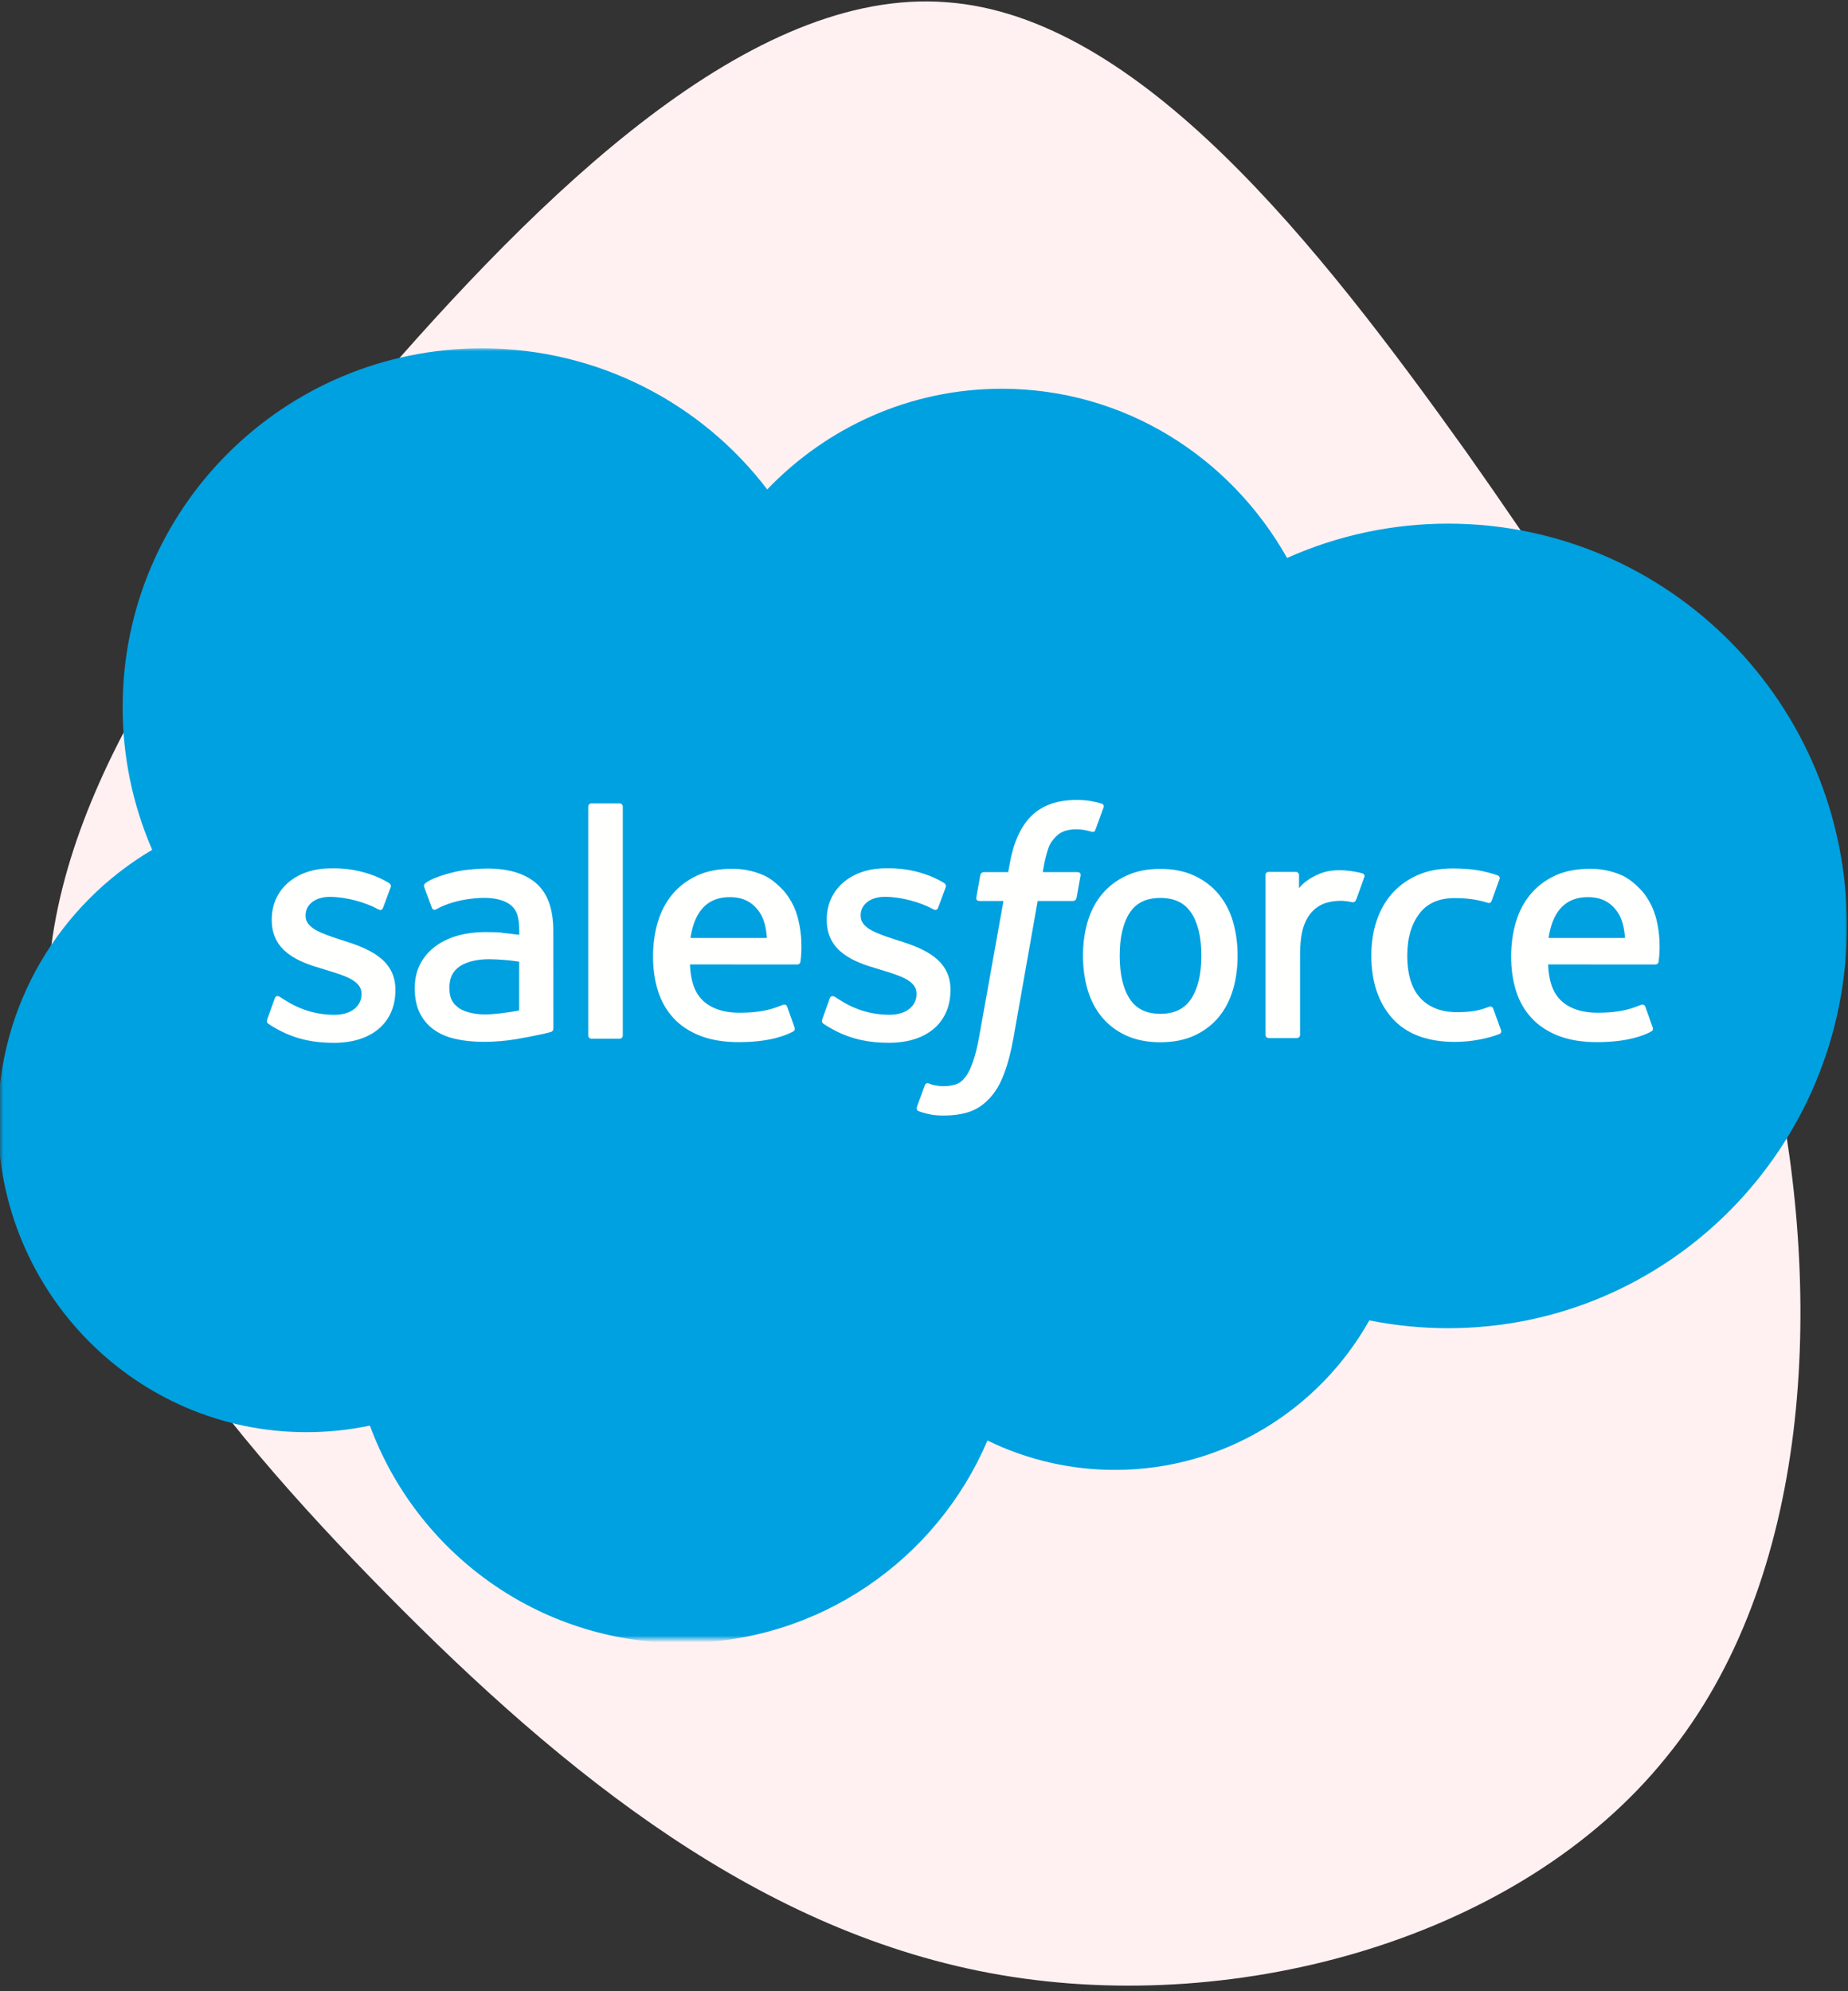
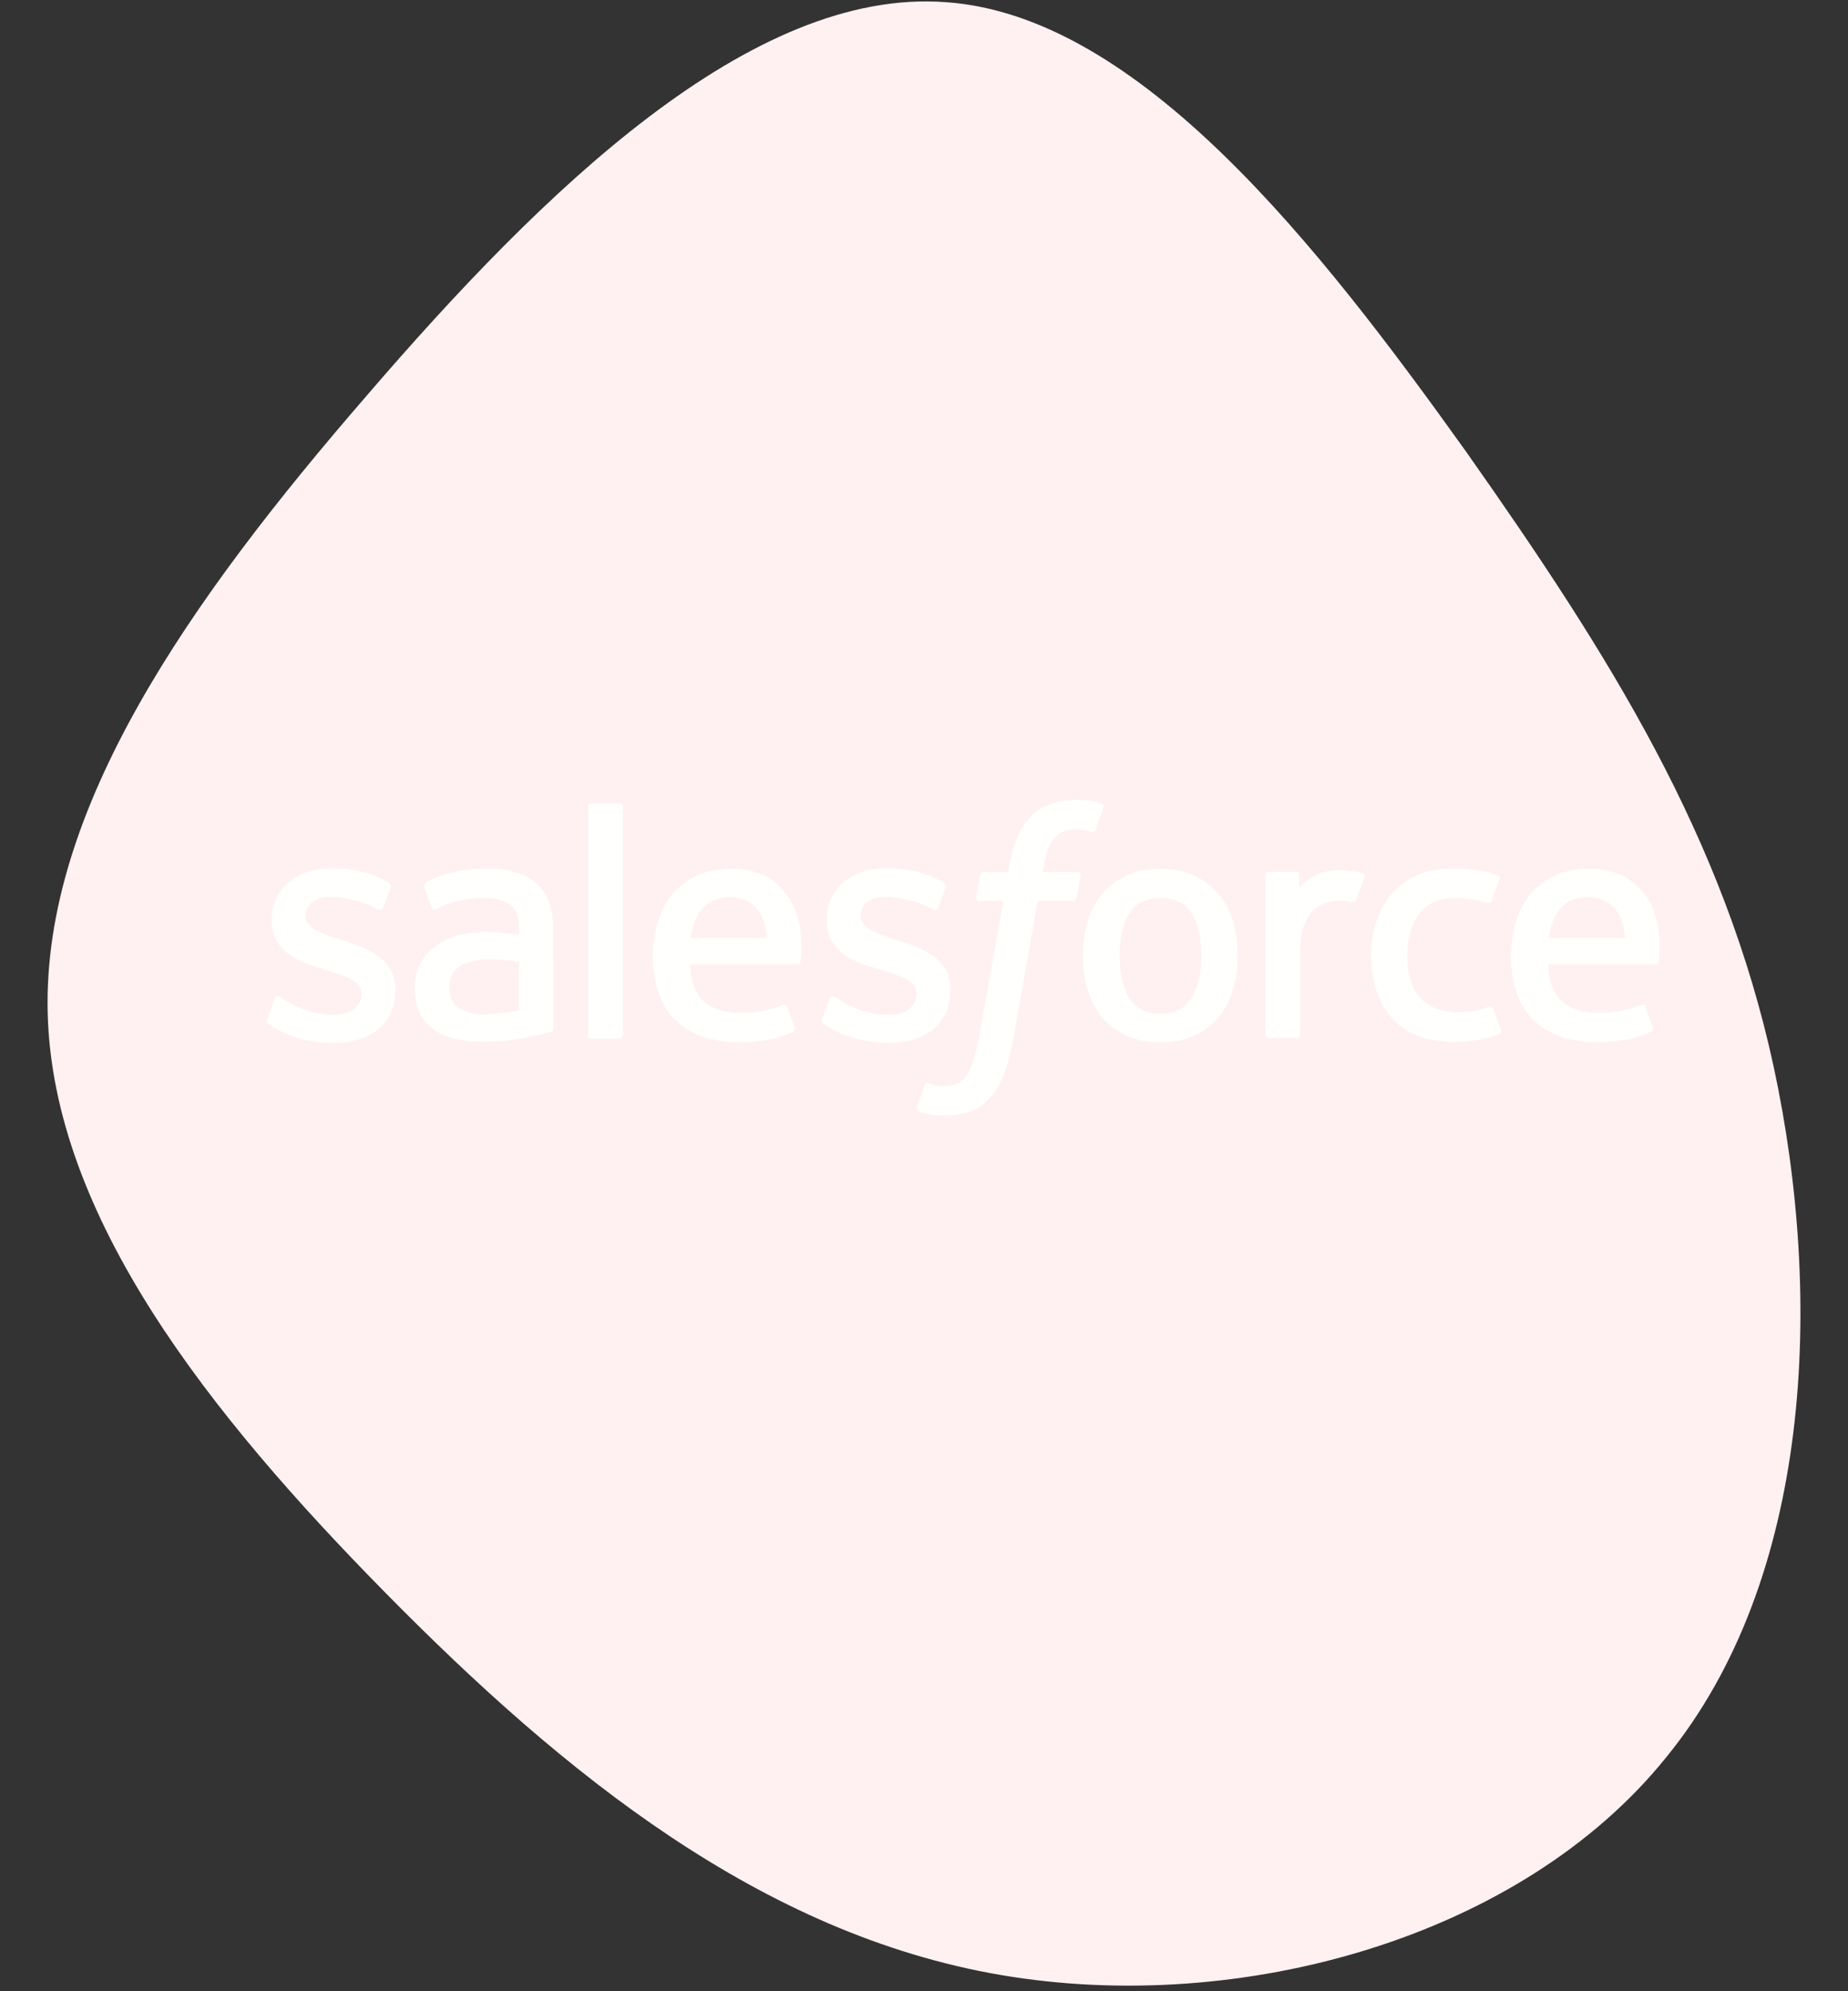
<svg xmlns="http://www.w3.org/2000/svg" xmlns:xlink="http://www.w3.org/1999/xlink" width="272px" height="293px" viewBox="0 0 272 293" version="1.1">
  <rect x="0" y="0" width="272" height="293" fill="#333333" stroke="none" />
  <title>Salesforce Notification App</title>
  <defs>
-     <polygon id="path-1" points="-2.2759572e-15 0 272 0 272 190 -1.23259516e-31 190" />
-   </defs>
+     </defs>
  <g id="Other-product-pages" stroke="none" stroke-width="1" fill="none" fill-rule="evenodd">
    <g id="Salesforce-Notification-App" transform="translate(-854, -199)">
      <g id="Group-48" transform="translate(123, 199.21)">
        <g id="Salesforce-Notification-App" transform="translate(731, 0)">
          <path d="M223.969,63.959 C254.115,89.895 284.079,120.58 281.887,149.256 C279.877,177.749 245.894,204.233 215.747,225.785 C185.418,247.155 158.926,263.776 125.125,271.082 C91.142,278.388 49.851,276.744 23.541,255.192 C-2.951,233.822 -14.462,192.543 -8.432,157.292 C-2.403,122.041 21.166,93 47.658,66.881 C74.151,40.762 103.201,17.749 133.164,17.018 C163.128,16.287 193.823,37.84 223.969,63.959 Z" id="Path-Copy" fill="#FFF1F2" fill-rule="nonzero" transform="translate(136, 146) rotate(-90) translate(-136, -146)" />
          <g id="Salesforce.com_logo" transform="translate(0, 51)">
            <g id="Clipped">
              <mask id="mask-2" fill="white">
                <use xlink:href="#path-1" />
              </mask>
              <g id="a" />
              <path d="M112.94,20.8 C121.72,11.66 133.94,6 147.44,6 C165.44,6 181.04,16 189.44,30.9 C196.896,27.567 204.973,25.846 213.14,25.85 C245.54,25.85 271.84,52.35 271.84,85.05 C271.84,117.75 245.54,144.25 213.14,144.25 C209.18,144.25 205.32,143.852 201.54,143.1 C194.19,156.2 180.14,165.1 164.14,165.1 C157.626,165.113 151.195,163.635 145.34,160.78 C137.89,178.28 120.54,190.58 100.34,190.58 C79.24,190.58 61.34,177.28 54.44,158.58 C51.369,159.228 48.239,159.554 45.1,159.552 C20,159.552 -0.3,138.952 -0.3,113.652 C-0.3,96.652 8.84,81.852 22.4,73.852 C19.523,67.225 18.042,60.076 18.05,52.852 C18.05,23.652 41.75,0.052 70.95,0.052 C88.05,0.052 103.35,8.202 112.95,20.852" id="Path" fill="#00A1E0" fill-rule="nonzero" mask="url(#mask-2)" />
            </g>
            <path d="M39.34,98.8 C39.169,99.246 39.401,99.339 39.456,99.418 C39.967,99.788 40.486,100.056 41.006,100.357 C43.786,101.827 46.406,102.257 49.146,102.257 C54.726,102.257 58.196,99.287 58.196,94.507 L58.196,94.413 C58.196,89.993 54.276,88.383 50.616,87.233 L50.137,87.078 C47.367,86.18 44.977,85.398 44.977,83.578 L44.977,83.485 C44.977,81.925 46.377,80.775 48.537,80.775 C50.937,80.775 53.797,81.574 55.627,82.585 C55.627,82.585 56.169,82.935 56.366,82.412 C56.473,82.129 57.406,79.632 57.506,79.352 C57.612,79.059 57.426,78.838 57.235,78.724 C55.135,77.444 52.235,76.574 49.235,76.574 L48.678,76.576 C43.568,76.576 39.998,79.666 39.998,84.086 L39.998,84.181 C39.998,88.841 43.938,90.361 47.618,91.411 L48.21,91.595 C50.89,92.419 53.21,93.135 53.21,95.015 L53.21,95.109 C53.21,96.839 51.7,98.129 49.28,98.129 C48.339,98.129 45.34,98.113 42.09,96.059 C41.697,95.83 41.473,95.665 41.17,95.48 C41.01,95.383 40.61,95.208 40.436,95.732 L39.336,98.792 M121.036,98.792 C120.865,99.238 121.097,99.331 121.154,99.41 C121.663,99.78 122.184,100.048 122.704,100.349 C125.484,101.819 128.104,102.249 130.844,102.249 C136.424,102.249 139.894,99.279 139.894,94.499 L139.894,94.405 C139.894,89.985 135.984,88.375 132.314,87.225 L131.835,87.07 C129.065,86.172 126.675,85.39 126.675,83.57 L126.675,83.477 C126.675,81.917 128.075,80.767 130.235,80.767 C132.635,80.767 135.485,81.566 137.325,82.577 C137.325,82.577 137.867,82.927 138.065,82.404 C138.171,82.121 139.105,79.624 139.195,79.344 C139.302,79.051 139.115,78.83 138.925,78.716 C136.825,77.436 133.925,76.566 130.925,76.566 L130.367,76.568 C125.257,76.568 121.687,79.658 121.687,84.078 L121.687,84.173 C121.687,88.833 125.627,90.353 129.307,91.403 L129.898,91.587 C132.588,92.411 134.898,93.127 134.898,95.007 L134.898,95.101 C134.898,96.831 133.388,98.121 130.968,98.121 C130.025,98.121 127.018,98.105 123.778,96.051 C123.385,95.822 123.155,95.664 122.857,95.472 C122.756,95.408 122.285,95.224 122.124,95.724 L121.024,98.784 M176.824,89.424 C176.824,92.124 176.32,94.254 175.334,95.764 C174.35,97.254 172.864,97.984 170.794,97.984 C168.724,97.984 167.244,97.26 166.274,95.774 C165.297,94.274 164.804,92.134 164.804,89.434 C164.804,86.734 165.3,84.614 166.274,83.124 C167.242,81.644 168.714,80.934 170.794,80.934 C172.874,80.934 174.354,81.651 175.334,83.124 C176.326,84.614 176.824,86.734 176.824,89.434 M181.484,84.424 C181.025,82.874 180.314,81.514 179.364,80.374 C178.413,79.234 177.214,78.314 175.784,77.654 C174.364,76.989 172.684,76.654 170.784,76.654 C168.884,76.654 167.214,76.991 165.784,77.654 C164.364,78.318 163.154,79.234 162.204,80.374 C161.256,81.514 160.544,82.874 160.084,84.424 C159.629,85.964 159.398,87.644 159.398,89.434 C159.398,91.224 159.629,92.904 160.084,94.444 C160.541,95.994 161.254,97.354 162.204,98.494 C163.155,99.634 164.364,100.544 165.784,101.194 C167.214,101.842 168.894,102.172 170.784,102.172 C172.674,102.172 174.354,101.842 175.774,101.194 C177.194,100.546 178.404,99.634 179.354,98.494 C180.303,97.354 181.014,95.994 181.474,94.444 C181.928,92.904 182.159,91.224 182.159,89.434 C182.159,87.654 181.928,85.964 181.474,84.424 M219.774,97.224 C219.621,96.771 219.179,96.942 219.179,96.942 C218.502,97.201 217.779,97.441 217.009,97.561 C216.233,97.683 215.369,97.744 214.459,97.744 C212.209,97.744 210.409,97.073 209.129,95.744 C207.839,94.414 207.119,92.274 207.129,89.374 C207.136,86.734 207.774,84.754 208.919,83.234 C210.049,81.734 211.789,80.954 214.089,80.954 C216.009,80.954 217.479,81.177 219.019,81.659 C219.019,81.659 219.384,81.818 219.559,81.337 C219.968,80.207 220.27,79.397 220.709,78.157 C220.833,77.802 220.529,77.652 220.418,77.609 C219.814,77.373 218.388,76.986 217.308,76.823 C216.298,76.669 215.128,76.589 213.808,76.589 C211.848,76.589 210.108,76.924 208.618,77.588 C207.128,78.251 205.868,79.168 204.868,80.308 C203.868,81.448 203.108,82.808 202.598,84.358 C202.093,85.898 201.838,87.588 201.838,89.378 C201.838,93.238 202.878,96.368 204.938,98.658 C206.998,100.958 210.098,102.118 214.138,102.118 C216.528,102.118 218.978,101.635 220.738,100.938 C220.738,100.938 221.074,100.776 220.928,100.384 L219.778,97.224 M227.928,86.824 C228.151,85.324 228.562,84.074 229.208,83.104 C230.175,81.624 231.648,80.814 233.718,80.814 C235.788,80.814 237.158,81.628 238.138,83.104 C238.788,84.079 239.072,85.374 239.178,86.824 L227.878,86.822 L227.928,86.824 Z M243.628,83.524 C243.231,82.034 242.248,80.524 241.608,79.834 C240.588,78.744 239.598,77.974 238.608,77.554 C237.179,76.946 235.641,76.634 234.088,76.637 C232.118,76.637 230.328,76.97 228.878,77.647 C227.428,78.329 226.208,79.257 225.248,80.417 C224.289,81.577 223.568,82.947 223.108,84.517 C222.648,86.067 222.416,87.767 222.416,89.547 C222.416,91.367 222.657,93.057 223.131,94.587 C223.61,96.127 224.381,97.477 225.421,98.597 C226.461,99.727 227.791,100.607 229.391,101.227 C230.981,101.842 232.911,102.161 235.121,102.154 C239.681,102.139 242.081,101.124 243.061,100.574 C243.236,100.476 243.401,100.307 243.195,99.82 L242.165,96.93 C242.007,96.499 241.571,96.655 241.571,96.655 C240.441,97.077 238.841,97.835 235.091,97.825 C232.641,97.821 230.831,97.098 229.691,95.965 C228.531,94.805 227.951,93.115 227.861,90.715 L243.661,90.727 C243.661,90.727 244.077,90.723 244.12,90.317 C244.137,90.149 244.661,87.077 243.649,83.527 L243.628,83.524 Z M101.628,86.824 C101.851,85.324 102.263,84.074 102.908,83.104 C103.876,81.624 105.348,80.814 107.418,80.814 C109.488,80.814 110.858,81.628 111.838,83.104 C112.487,84.079 112.771,85.374 112.878,86.824 L101.578,86.822 L101.628,86.824 Z M117.328,83.524 C116.932,82.034 115.948,80.524 115.308,79.834 C114.288,78.744 113.298,77.974 112.308,77.554 C110.879,76.946 109.341,76.634 107.788,76.637 C105.818,76.637 104.028,76.97 102.578,77.647 C101.128,78.329 99.908,79.257 98.948,80.417 C97.991,81.577 97.268,82.947 96.808,84.517 C96.349,86.067 96.118,87.767 96.118,89.547 C96.118,91.367 96.357,93.057 96.834,94.587 C97.312,96.127 98.084,97.477 99.114,98.597 C100.154,99.727 101.484,100.607 103.084,101.227 C104.674,101.842 106.594,102.161 108.814,102.154 C113.374,102.139 115.774,101.124 116.754,100.574 C116.928,100.476 117.094,100.307 116.887,99.82 L115.857,96.93 C115.698,96.499 115.262,96.655 115.262,96.655 C114.132,97.077 112.532,97.835 108.782,97.825 C106.342,97.821 104.522,97.098 103.382,95.965 C102.222,94.805 101.642,93.115 101.552,90.715 L117.352,90.727 C117.352,90.727 117.768,90.723 117.811,90.317 C117.828,90.149 118.352,87.077 117.339,83.527 L117.328,83.524 Z M67.528,97.124 C66.909,96.63 66.823,96.509 66.618,96.188 C66.305,95.705 66.145,95.018 66.145,94.138 C66.145,92.758 66.605,91.758 67.555,91.088 C67.545,91.09 68.915,89.908 72.135,89.948 C73.568,89.974 74.998,90.096 76.415,90.313 L76.415,97.483 L76.417,97.483 C76.417,97.483 74.417,97.914 72.157,98.05 C68.947,98.243 67.527,97.126 67.537,97.129 L67.528,97.124 Z M73.808,86.024 C73.168,85.977 72.338,85.954 71.348,85.954 C69.998,85.954 68.688,86.122 67.468,86.452 C66.238,86.784 65.128,87.298 64.178,87.982 C63.225,88.662 62.442,89.551 61.888,90.582 C61.329,91.622 61.044,92.842 61.044,94.222 C61.044,95.622 61.287,96.832 61.767,97.822 C62.237,98.804 62.945,99.653 63.827,100.292 C64.704,100.93 65.787,101.402 67.037,101.682 C68.277,101.965 69.677,102.108 71.217,102.108 C72.837,102.108 74.447,101.972 76.007,101.709 C77.336,101.48 78.659,101.222 79.977,100.937 C80.503,100.816 81.087,100.657 81.087,100.657 C81.477,100.558 81.447,100.141 81.447,100.141 L81.438,85.741 C81.438,82.581 80.594,80.231 78.928,78.781 C77.268,77.331 74.838,76.601 71.688,76.601 C70.508,76.601 68.598,76.761 67.458,76.99 C67.458,76.99 64.018,77.658 62.598,78.77 C62.598,78.77 62.286,78.962 62.456,79.397 L63.576,82.397 C63.715,82.786 64.094,82.653 64.094,82.653 C64.094,82.653 64.213,82.606 64.353,82.523 C67.383,80.873 71.223,80.923 71.223,80.923 C72.923,80.923 74.243,81.268 75.123,81.943 C75.984,82.604 76.423,83.603 76.423,85.703 L76.423,86.37 C75.073,86.174 73.823,86.061 73.823,86.061 L73.808,86.024 Z M200.808,77.894 C200.854,77.787 200.855,77.667 200.81,77.56 C200.765,77.453 200.679,77.368 200.571,77.326 C200.302,77.224 198.961,76.941 197.931,76.877 C195.951,76.753 194.851,77.087 193.861,77.531 C192.883,77.972 191.801,78.681 191.201,79.501 L191.199,77.581 C191.199,77.317 191.012,77.104 190.746,77.104 L186.706,77.104 C186.444,77.104 186.254,77.317 186.254,77.581 L186.254,101.081 C186.255,101.345 186.469,101.559 186.733,101.56 L190.873,101.56 C191.137,101.559 191.351,101.345 191.351,101.081 L191.351,89.281 C191.351,87.701 191.525,86.131 191.872,85.141 C192.214,84.162 192.679,83.381 193.252,82.821 C193.799,82.28 194.468,81.879 195.202,81.651 C195.891,81.453 196.605,81.353 197.322,81.353 C198.147,81.353 199.052,81.565 199.052,81.565 C199.356,81.599 199.525,81.413 199.628,81.139 C199.899,80.418 200.668,78.259 200.818,77.829" id="Shape" fill="#FFFFFE" fill-rule="nonzero" />
            <path d="M162.141,67.048 C161.629,66.893 161.109,66.77 160.582,66.678 C159.874,66.56 159.156,66.504 158.438,66.512 C155.585,66.512 153.336,67.318 151.757,68.91 C150.189,70.49 149.122,72.897 148.587,76.064 L148.394,77.133 L144.813,77.133 C144.813,77.133 144.376,77.115 144.284,77.592 L143.696,80.872 C143.655,81.186 143.79,81.382 144.21,81.38 L147.696,81.38 L144.159,101.123 C143.882,102.713 143.565,104.021 143.214,105.012 C142.868,105.99 142.53,106.723 142.114,107.255 C141.711,107.77 141.329,108.149 140.67,108.37 C140.126,108.553 139.5,108.637 138.814,108.637 C138.432,108.637 137.924,108.573 137.549,108.498 C137.174,108.424 136.979,108.34 136.698,108.222 C136.698,108.222 136.289,108.066 136.128,108.476 C135.997,108.811 135.068,111.366 134.958,111.682 C134.846,111.994 135.003,112.24 135.201,112.311 C135.665,112.477 136.01,112.583 136.642,112.732 C137.52,112.939 138.26,112.952 138.953,112.952 C140.405,112.952 141.728,112.748 142.825,112.352 C143.929,111.953 144.89,111.258 145.74,110.317 C146.659,109.302 147.237,108.239 147.79,106.789 C148.337,105.352 148.803,103.568 149.176,101.489 L152.73,81.38 L157.926,81.38 C157.926,81.38 158.364,81.396 158.455,80.921 L159.043,77.641 C159.084,77.327 158.95,77.131 158.528,77.133 L153.485,77.133 C153.51,77.019 153.739,75.245 154.318,73.575 C154.565,72.862 155.03,72.287 155.424,71.892 C155.792,71.516 156.245,71.234 156.745,71.07 C157.293,70.901 157.864,70.818 158.438,70.826 C158.913,70.826 159.379,70.883 159.734,70.957 C160.223,71.061 160.413,71.116 160.541,71.154 C161.055,71.311 161.124,71.159 161.225,70.91 L162.431,67.598 C162.555,67.242 162.253,67.092 162.141,67.048 M91.667,101.165 C91.667,101.429 91.479,101.644 91.215,101.644 L87.032,101.644 C86.767,101.644 86.579,101.429 86.579,101.165 L86.579,67.497 C86.579,67.234 86.767,67.021 87.032,67.021 L91.215,67.021 C91.479,67.021 91.667,67.234 91.667,67.497 L91.667,101.165" id="Shape" fill="#FFFFFE" fill-rule="nonzero" />
          </g>
        </g>
      </g>
    </g>
  </g>
</svg>